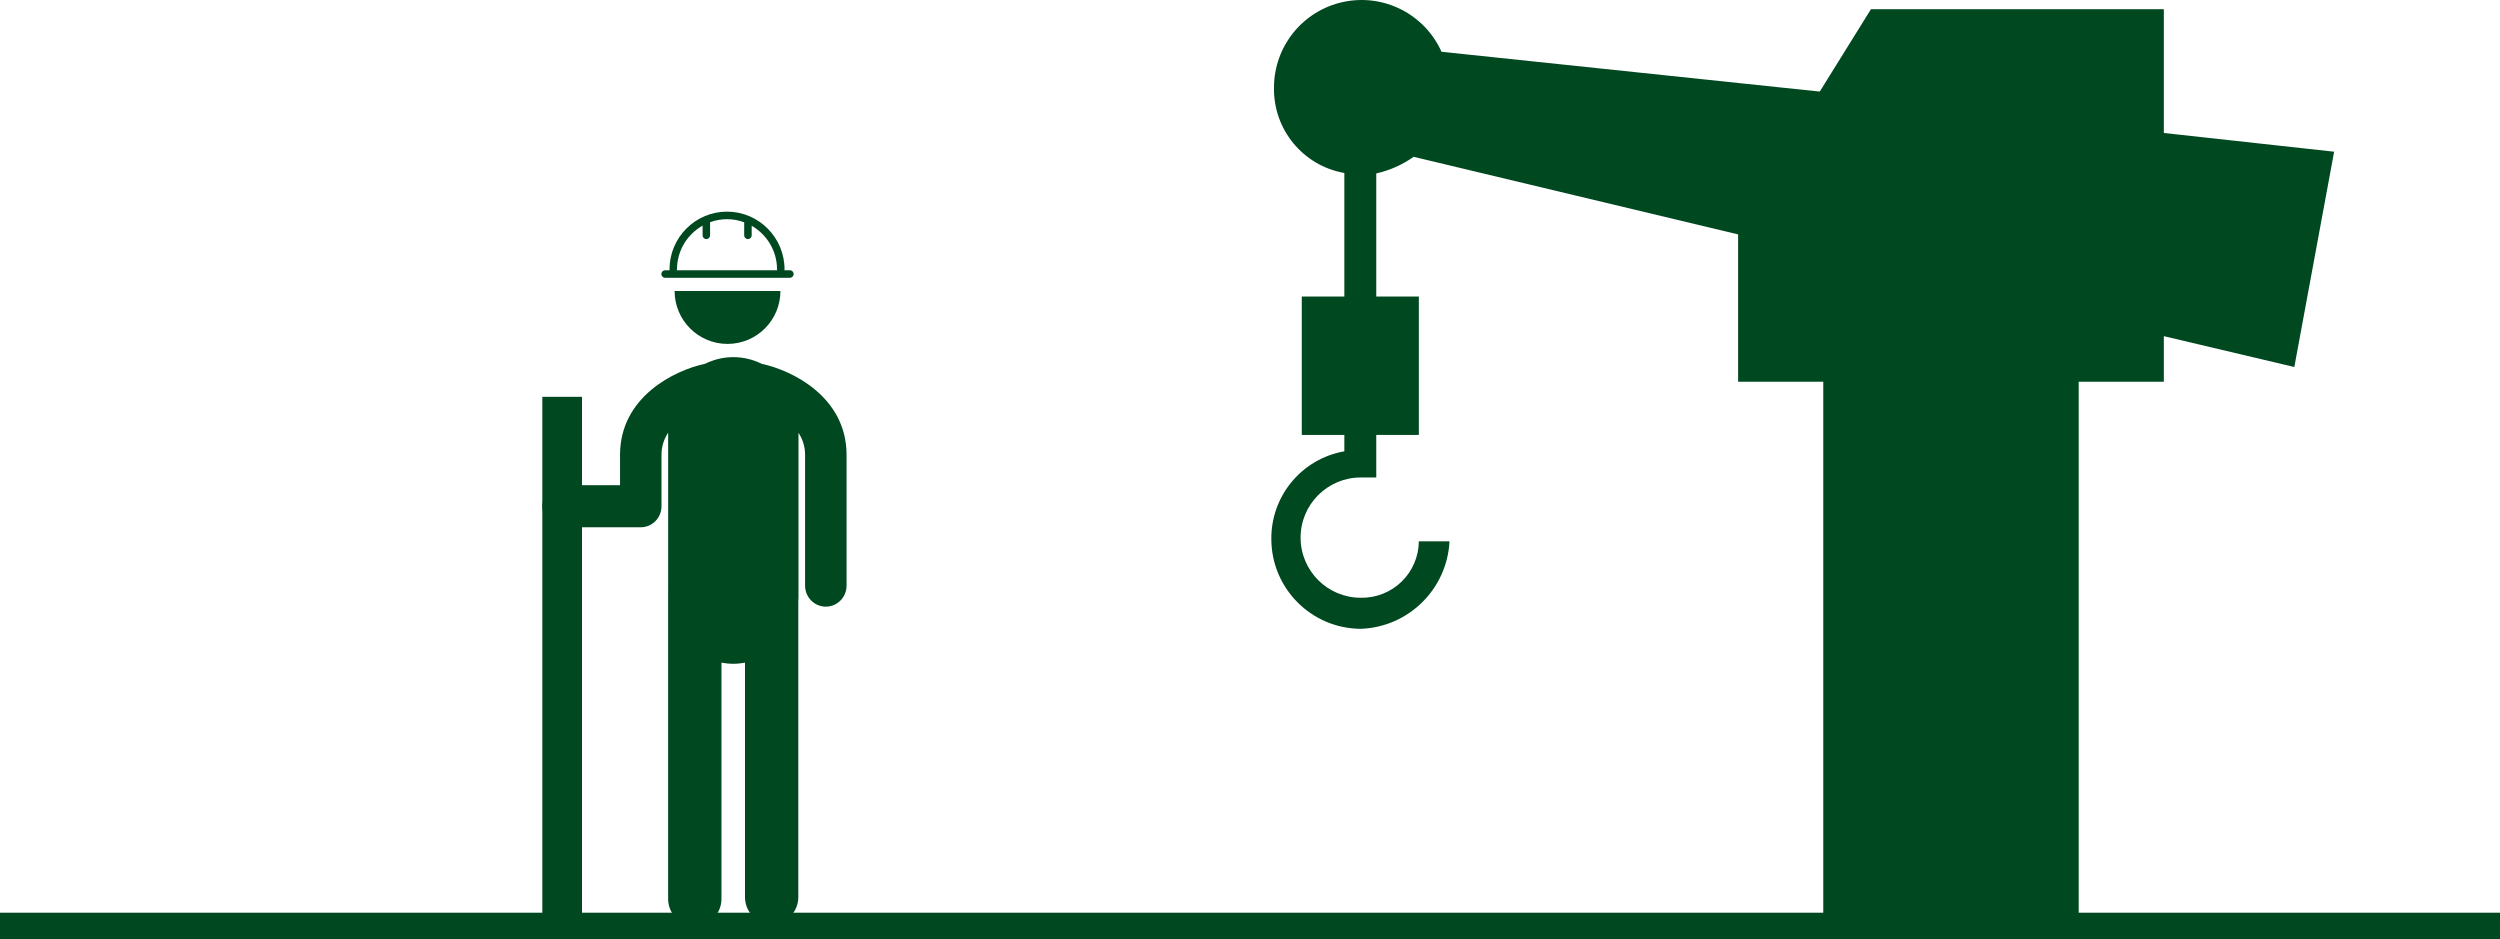
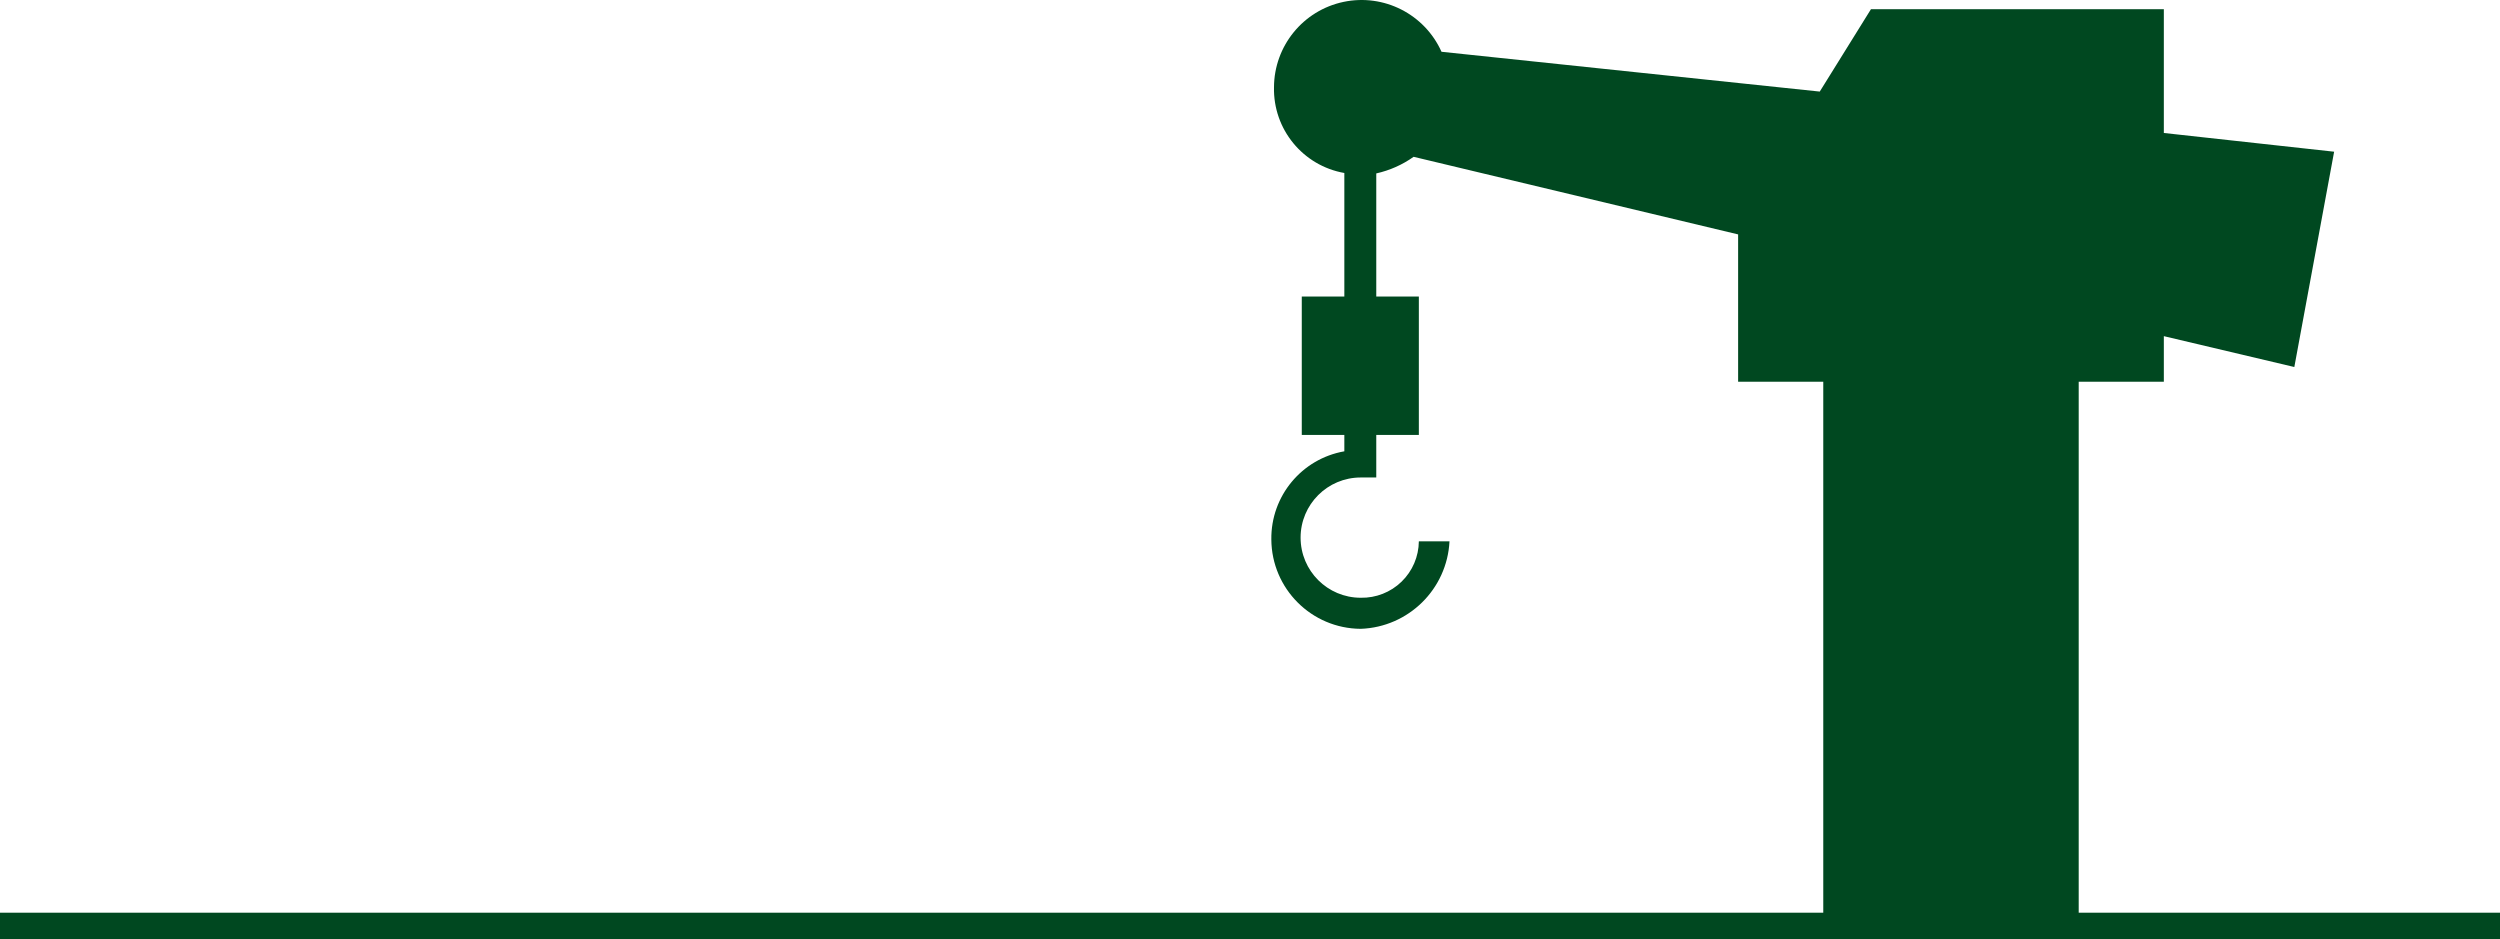
<svg xmlns="http://www.w3.org/2000/svg" width="189" height="71" viewBox="0 0 189 71">
  <g fill="#004820">
    <rect width="189" height="2" transform="translate(0 69)" />
    <path d="M74.94,34.119 L74.94,32.88 L78.158,32.88 L78.158,22.42 L74.94,22.42 L74.94,13.078 C78.071,12.527 80.33,9.772 80.258,6.593 C80.244,3.475 78.057,0.789 75.007,0.144 C71.956,-0.501 68.869,1.069 67.594,3.914 L38.998,6.923 L35.128,0.696 L12.986,0.696 L12.986,10.053 L0.112,11.469 L3.121,27.746 L12.986,25.413 L12.986,28.857 L19.422,28.857 L19.422,69.891 L38.733,69.891 L38.733,28.857 L45.17,28.857 L45.17,17.721 L69.702,11.855 C70.551,12.457 71.511,12.884 72.526,13.111 L72.526,22.42 L69.307,22.42 L69.307,32.88 L72.526,32.88 L72.526,36.098 L73.701,36.098 C76.211,36.098 78.247,38.133 78.247,40.644 C78.247,43.155 76.211,45.19 73.701,45.19 C72.551,45.214 71.439,44.776 70.614,43.975 C69.788,43.174 69.318,42.076 69.307,40.926 L66.99,40.926 C67.172,44.537 70.086,47.41 73.701,47.539 C77.424,47.517 80.437,44.504 80.459,40.781 C80.501,37.507 78.164,34.686 74.94,34.119 Z" transform="matrix(-1 0 0 1 176.572 0)" />
    <g transform="translate(41 16)">
-       <path d="M18.716 4.431L18.3 4.431C18.305 4.41 18.312 4.391 18.312 4.37 18.312 1.96 16.361 0 13.964 0 11.565 0 9.614 1.96 9.614 4.37 9.614 4.391 9.622 4.41 9.627 4.431L9.284 4.431C9.126 4.431 9 4.559 9 4.716 9 4.873 9.126 5 9.284 5L18.717 5C18.874 5 19 4.873 19 4.716 19 4.559 18.872 4.431 18.716 4.431zM10.18 4.37C10.18 2.948 10.963 1.709 12.116 1.057L12.116 1.791C12.116 1.949 12.242 2.076 12.398 2.076 12.555 2.076 12.682 1.949 12.682 1.791L12.682.799C13.083.654 13.512.57 13.963.57 14.419.57 14.855.656 15.261.806L15.261 1.791C15.261 1.949 15.388 2.076 15.544 2.076 15.7 2.076 15.827 1.949 15.827 1.791L15.827 1.069C16.97 1.724 17.744 2.957 17.744 4.371 17.744 4.392 17.751 4.411 17.756 4.432L10.167 4.432C10.173 4.41 10.18 4.391 10.18 4.37zM18 6C18 8.209 16.209 10 14 10 11.791 10 10 8.209 10 6L18 6zM16.591 11.507C15.94 11.186 15.212 11 14.439 11 13.669 11 12.942 11.185 12.293 11.505 10.006 11.987 5.875 13.999 5.875 18.383L5.875 20.679 1.567 20.679C.702 20.679 0 21.391 0 22.27 0 23.149.702 23.861 1.567 23.861L7.442 23.861C8.308 23.861 9.009 23.149 9.009 22.27L9.009 18.382C9.009 17.721 9.21 17.172 9.513 16.711L9.513 28.517C9.513 28.525 9.511 28.531 9.511 28.539L9.511 51.954C9.511 53.084 10.413 54 11.527 54 12.64 54 13.543 53.084 13.543 51.954L13.543 34.095C13.833 34.15 14.133 34.182 14.44 34.182 14.741 34.182 15.034 34.15 15.321 34.098L15.321 51.82C15.321 52.95 16.223 53.865 17.336 53.865 18.449 53.865 19.352 52.95 19.352 51.82L19.352 29.48C19.357 29.381 19.366 29.282 19.366 29.181L19.366 16.721C19.666 17.181 19.864 17.726 19.864 18.384L19.864 28.272C19.864 29.151 20.566 29.863 21.431 29.863 22.298 29.863 23 29.151 23 28.272L23 18.384C22.999 14.005 18.879 11.994 16.591 11.507z" />
-       <rect width="3" height="40" y="14" />
-     </g>
+       </g>
  </g>
</svg>